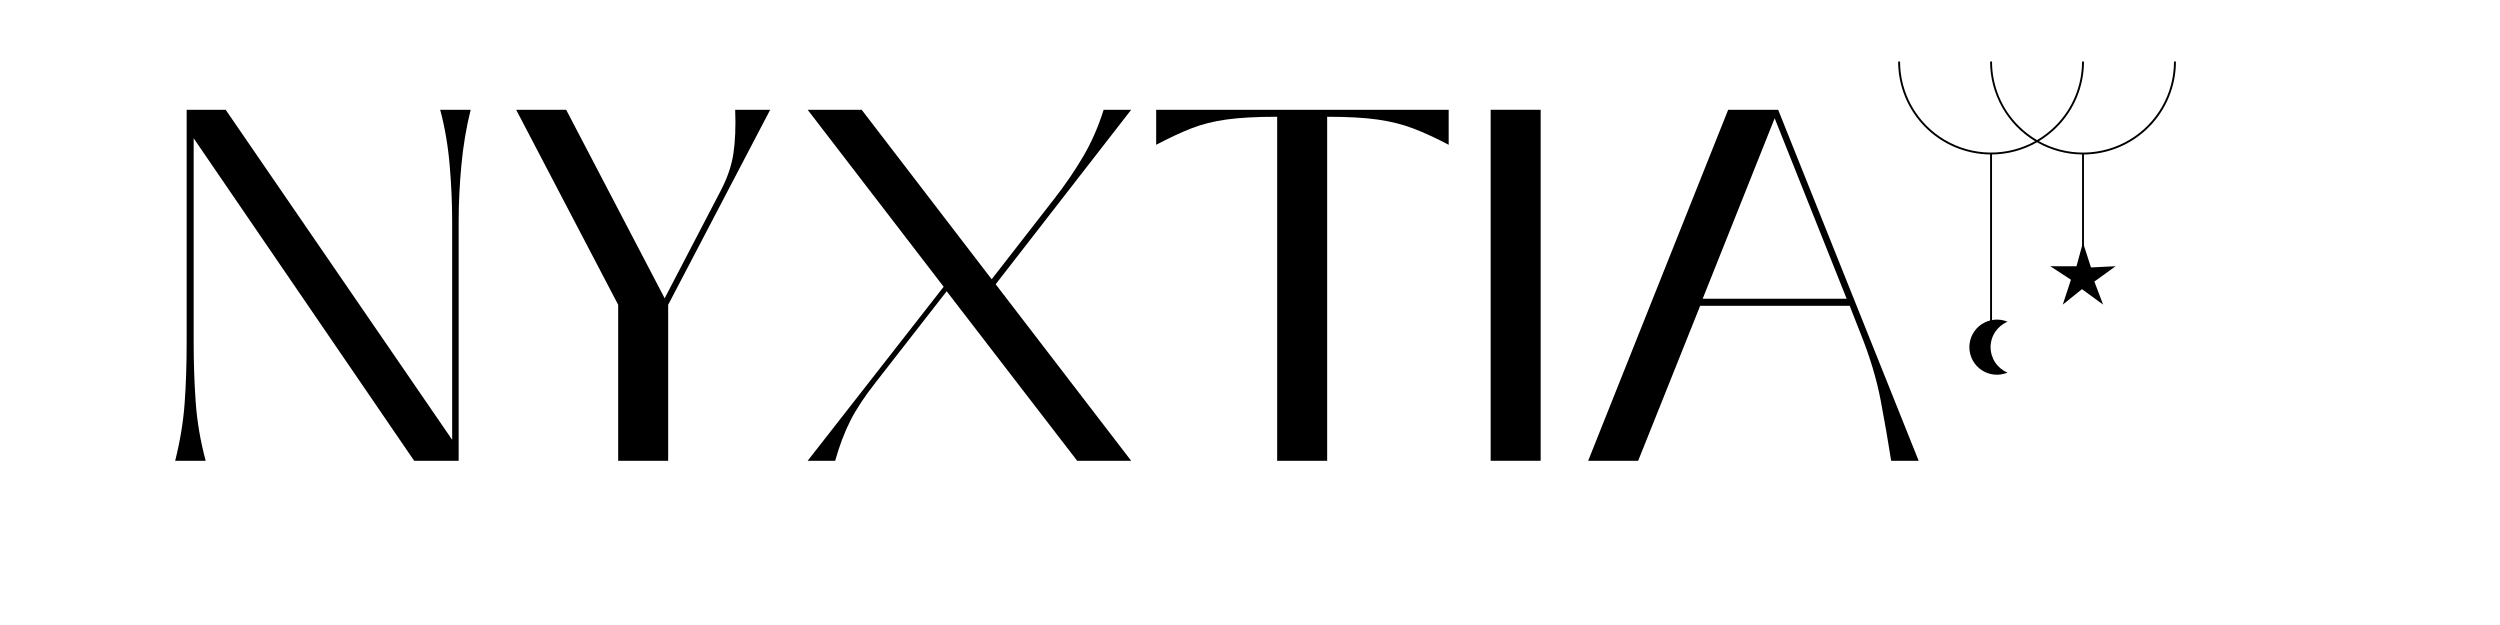
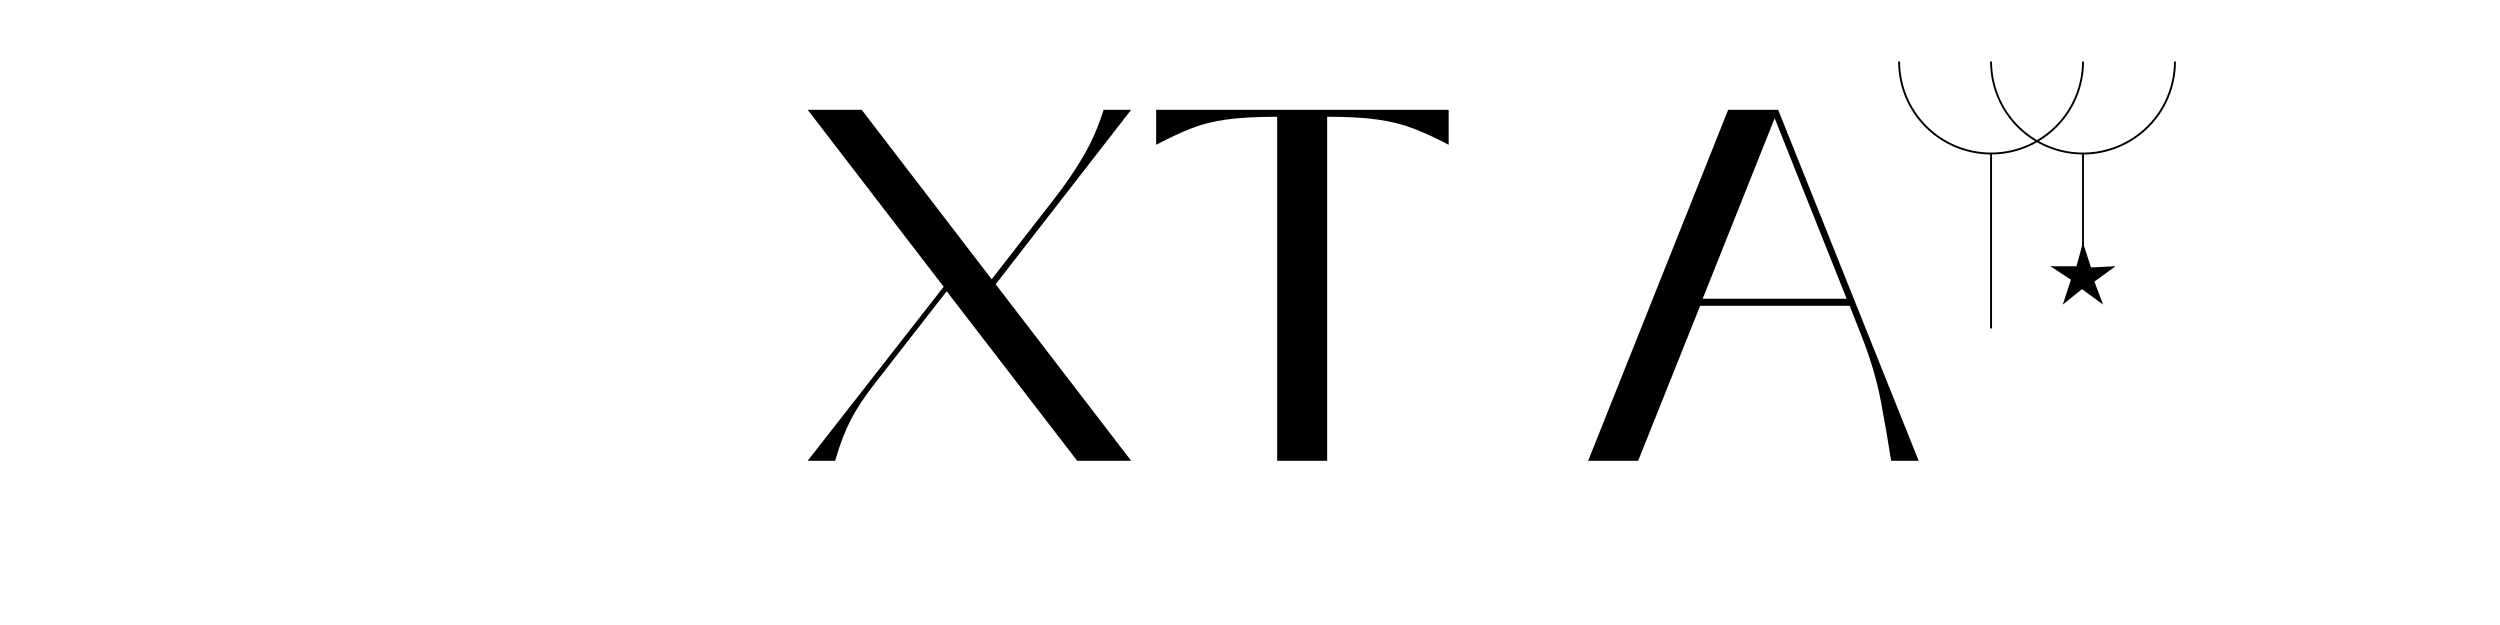
<svg xmlns="http://www.w3.org/2000/svg" version="1.0" preserveAspectRatio="xMidYMid meet" height="500" viewBox="0 0 1500 375" zoomAndPan="magnify" width="2000">
  <defs>
    <g />
    <clipPath id="d033dfe5c9">
      <path clip-rule="nonzero" d="M 1138.832 36.941 L 1305.332 36.941 L 1305.332 198 L 1138.832 198 Z M 1138.832 36.941" />
    </clipPath>
  </defs>
  <g clip-path="url(#d033dfe5c9)">
    <path fill-rule="nonzero" fill-opacity="1" d="M 1250.379 36.941 C 1250.383 40.602 1250.027 44.227 1249.312 47.82 C 1248.598 51.41 1247.543 54.898 1246.141 58.277 C 1244.738 61.66 1243.016 64.875 1240.98 67.918 C 1238.941 70.957 1236.629 73.773 1234.035 76.355 C 1230.809 79.574 1227.246 82.363 1223.348 84.715 C 1224.383 85.289 1225.434 85.828 1226.5 86.332 C 1227.57 86.836 1228.652 87.305 1229.754 87.738 C 1230.852 88.172 1231.965 88.57 1233.09 88.934 C 1234.215 89.293 1235.348 89.617 1236.496 89.906 C 1237.641 90.195 1238.797 90.445 1239.957 90.656 C 1241.121 90.871 1242.289 91.047 1243.461 91.184 C 1244.637 91.32 1245.812 91.418 1246.992 91.48 C 1248.172 91.539 1249.352 91.562 1250.535 91.547 C 1251.715 91.531 1252.895 91.477 1254.074 91.387 C 1255.25 91.293 1256.426 91.16 1257.594 90.992 C 1258.766 90.824 1259.926 90.617 1261.082 90.375 C 1262.238 90.129 1263.387 89.848 1264.523 89.531 C 1265.66 89.211 1266.789 88.855 1267.902 88.465 C 1269.02 88.074 1270.117 87.645 1271.207 87.184 C 1272.293 86.719 1273.363 86.219 1274.418 85.688 C 1275.473 85.156 1276.508 84.59 1277.527 83.988 C 1278.547 83.391 1279.543 82.758 1280.52 82.09 C 1281.496 81.426 1282.449 80.73 1283.383 80.004 C 1284.312 79.277 1285.223 78.523 1286.105 77.734 C 1286.988 76.949 1287.844 76.137 1288.672 75.297 C 1289.504 74.453 1290.305 73.586 1291.078 72.695 C 1291.852 71.801 1292.594 70.883 1293.309 69.941 C 1294.023 69 1294.707 68.035 1295.355 67.051 C 1296.008 66.066 1296.629 65.059 1297.215 64.035 C 1297.801 63.008 1298.352 61.965 1298.871 60.902 C 1299.387 59.84 1299.871 58.762 1300.32 57.668 C 1300.77 56.574 1301.18 55.469 1301.559 54.348 C 1301.934 53.23 1302.273 52.098 1302.578 50.957 C 1302.879 49.812 1303.145 48.664 1303.375 47.504 C 1303.602 46.344 1303.793 45.18 1303.945 44.008 C 1304.098 42.836 1304.215 41.66 1304.289 40.48 C 1304.367 39.301 1304.402 38.121 1304.402 36.941 L 1305.551 36.941 C 1305.551 38.754 1305.465 40.562 1305.289 42.367 C 1305.113 44.176 1304.848 45.969 1304.496 47.746 C 1304.145 49.527 1303.707 51.285 1303.184 53.023 C 1302.66 54.758 1302.055 56.465 1301.363 58.145 C 1300.676 59.82 1299.906 61.461 1299.055 63.066 C 1298.207 64.668 1297.281 66.227 1296.277 67.738 C 1295.277 69.25 1294.203 70.711 1293.059 72.117 C 1291.914 73.523 1290.703 74.875 1289.43 76.164 C 1288.152 77.453 1286.816 78.676 1285.422 79.836 C 1284.027 80.996 1282.578 82.082 1281.074 83.102 C 1279.574 84.117 1278.027 85.062 1276.434 85.93 C 1274.84 86.793 1273.207 87.582 1271.535 88.289 C 1269.867 88.996 1268.164 89.621 1266.434 90.164 C 1264.703 90.703 1262.949 91.16 1261.172 91.531 C 1259.398 91.902 1257.609 92.184 1255.805 92.379 C 1254 92.574 1252.191 92.684 1250.379 92.699 L 1250.379 149.762 L 1249.234 149.762 L 1249.234 92.672 C 1244.492 92.629 1239.836 91.992 1235.258 90.758 C 1230.684 89.52 1226.336 87.73 1222.219 85.379 C 1218.102 87.727 1213.758 89.52 1209.184 90.754 C 1204.609 91.992 1199.949 92.629 1195.211 92.672 L 1195.211 197.062 L 1194.059 197.062 L 1194.059 92.672 C 1192.246 92.652 1190.438 92.547 1188.633 92.352 C 1186.832 92.156 1185.043 91.871 1183.266 91.504 C 1181.492 91.133 1179.738 90.676 1178.008 90.137 C 1176.277 89.594 1174.578 88.969 1172.906 88.262 C 1171.238 87.555 1169.605 86.77 1168.012 85.902 C 1166.418 85.039 1164.871 84.098 1163.371 83.078 C 1161.867 82.062 1160.422 80.973 1159.023 79.816 C 1157.629 78.656 1156.293 77.434 1155.02 76.145 C 1153.742 74.855 1152.531 73.508 1151.387 72.102 C 1150.242 70.695 1149.172 69.234 1148.168 67.723 C 1147.168 66.211 1146.242 64.656 1145.391 63.055 C 1144.539 61.453 1143.77 59.812 1143.082 58.137 C 1142.391 56.457 1141.781 54.75 1141.258 53.016 C 1140.734 51.277 1140.297 49.523 1139.945 47.742 C 1139.594 45.965 1139.328 44.172 1139.152 42.367 C 1138.973 40.562 1138.887 38.754 1138.883 36.941 L 1140.031 36.941 C 1140.031 38.121 1140.07 39.301 1140.148 40.48 C 1140.227 41.66 1140.34 42.832 1140.492 44.004 C 1140.645 45.176 1140.836 46.34 1141.066 47.5 C 1141.293 48.66 1141.559 49.809 1141.863 50.953 C 1142.168 52.094 1142.508 53.223 1142.883 54.344 C 1143.262 55.461 1143.672 56.57 1144.121 57.66 C 1144.57 58.754 1145.055 59.832 1145.57 60.895 C 1146.09 61.953 1146.641 63 1147.227 64.023 C 1147.812 65.051 1148.434 66.055 1149.082 67.039 C 1149.734 68.027 1150.418 68.988 1151.133 69.93 C 1151.844 70.871 1152.59 71.789 1153.363 72.684 C 1154.137 73.574 1154.938 74.441 1155.766 75.281 C 1156.598 76.125 1157.453 76.938 1158.336 77.723 C 1159.219 78.508 1160.125 79.266 1161.055 79.992 C 1161.988 80.719 1162.941 81.414 1163.918 82.078 C 1164.895 82.742 1165.891 83.375 1166.91 83.973 C 1167.926 84.574 1168.961 85.141 1170.016 85.672 C 1171.07 86.207 1172.141 86.703 1173.227 87.168 C 1174.312 87.629 1175.414 88.059 1176.527 88.449 C 1177.645 88.84 1178.77 89.195 1179.906 89.516 C 1181.043 89.836 1182.191 90.117 1183.348 90.359 C 1184.504 90.605 1185.664 90.812 1186.832 90.98 C 1188.004 91.148 1189.176 91.281 1190.355 91.375 C 1191.531 91.465 1192.711 91.52 1193.891 91.535 C 1195.074 91.555 1196.254 91.531 1197.434 91.473 C 1198.613 91.41 1199.789 91.312 1200.965 91.176 C 1202.137 91.039 1203.305 90.863 1204.465 90.652 C 1205.629 90.441 1206.781 90.191 1207.93 89.902 C 1209.074 89.613 1210.207 89.289 1211.332 88.93 C 1212.457 88.57 1213.57 88.172 1214.668 87.738 C 1215.77 87.305 1216.852 86.836 1217.922 86.336 C 1218.988 85.832 1220.039 85.293 1221.074 84.723 C 1219.023 83.488 1217.059 82.125 1215.184 80.637 C 1213.309 79.148 1211.535 77.547 1209.863 75.832 C 1208.195 74.113 1206.641 72.301 1205.207 70.383 C 1203.77 68.469 1202.465 66.465 1201.285 64.383 C 1200.105 62.297 1199.066 60.148 1198.164 57.93 C 1197.262 55.711 1196.508 53.445 1195.898 51.129 C 1195.289 48.812 1194.828 46.469 1194.523 44.094 C 1194.215 41.719 1194.059 39.336 1194.059 36.941 L 1195.211 36.941 C 1195.207 40.527 1195.555 44.078 1196.25 47.594 C 1196.949 51.113 1197.984 54.527 1199.355 57.84 C 1200.727 61.152 1202.41 64.301 1204.402 67.281 C 1206.395 70.262 1208.664 73.016 1211.199 75.551 C 1214.512 78.852 1218.184 81.684 1222.219 84.047 C 1226.254 81.68 1229.93 78.84 1233.242 75.531 C 1235.777 73 1238.043 70.242 1240.039 67.266 C 1242.031 64.285 1243.715 61.141 1245.086 57.828 C 1246.457 54.52 1247.492 51.105 1248.191 47.59 C 1248.891 44.074 1249.238 40.523 1249.234 36.941 Z M 1250.379 36.941" fill="#000000" />
  </g>
-   <path fill-rule="evenodd" fill-opacity="1" d="M 1194.352 208.297 C 1194.352 207.484 1194.41 206.676 1194.531 205.875 C 1194.648 205.07 1194.824 204.281 1195.062 203.504 C 1195.297 202.727 1195.586 201.973 1195.934 201.238 C 1196.277 200.504 1196.676 199.801 1197.125 199.125 C 1197.574 198.449 1198.074 197.809 1198.617 197.207 C 1199.16 196.605 1199.746 196.047 1200.371 195.527 C 1200.996 195.012 1201.66 194.547 1202.352 194.125 C 1203.047 193.707 1203.77 193.34 1204.52 193.027 C 1203.895 192.766 1203.254 192.547 1202.602 192.363 C 1201.945 192.18 1201.285 192.039 1200.613 191.938 C 1199.941 191.836 1199.27 191.777 1198.59 191.762 C 1197.914 191.742 1197.234 191.766 1196.562 191.832 C 1195.887 191.895 1195.219 192.004 1194.555 192.148 C 1193.895 192.297 1193.242 192.484 1192.605 192.715 C 1191.965 192.941 1191.344 193.207 1190.734 193.512 C 1190.129 193.816 1189.543 194.156 1188.98 194.531 C 1188.414 194.906 1187.875 195.316 1187.363 195.758 C 1186.848 196.203 1186.363 196.676 1185.906 197.176 C 1185.453 197.68 1185.027 198.207 1184.637 198.762 C 1184.246 199.316 1183.891 199.891 1183.57 200.488 C 1183.25 201.086 1182.969 201.703 1182.723 202.336 C 1182.48 202.969 1182.273 203.613 1182.109 204.27 C 1181.945 204.93 1181.82 205.594 1181.738 206.27 C 1181.652 206.941 1181.613 207.617 1181.613 208.297 C 1181.613 208.973 1181.652 209.648 1181.738 210.324 C 1181.82 210.996 1181.945 211.66 1182.109 212.32 C 1182.273 212.977 1182.48 213.621 1182.723 214.254 C 1182.969 214.887 1183.25 215.504 1183.57 216.102 C 1183.891 216.699 1184.246 217.273 1184.637 217.828 C 1185.027 218.383 1185.453 218.91 1185.906 219.414 C 1186.363 219.918 1186.848 220.387 1187.363 220.832 C 1187.875 221.273 1188.414 221.684 1188.98 222.059 C 1189.543 222.434 1190.129 222.777 1190.734 223.078 C 1191.344 223.383 1191.965 223.648 1192.605 223.879 C 1193.242 224.105 1193.895 224.293 1194.555 224.441 C 1195.219 224.586 1195.887 224.695 1196.562 224.758 C 1197.234 224.824 1197.914 224.848 1198.59 224.832 C 1199.27 224.812 1199.941 224.754 1200.613 224.652 C 1201.285 224.551 1201.945 224.41 1202.602 224.227 C 1203.254 224.043 1203.895 223.824 1204.52 223.562 C 1203.77 223.25 1203.047 222.883 1202.352 222.465 C 1201.66 222.047 1200.996 221.578 1200.371 221.062 C 1199.746 220.543 1199.16 219.984 1198.617 219.383 C 1198.074 218.781 1197.574 218.141 1197.125 217.465 C 1196.676 216.789 1196.277 216.086 1195.934 215.352 C 1195.586 214.617 1195.297 213.863 1195.062 213.086 C 1194.824 212.309 1194.648 211.52 1194.531 210.715 C 1194.41 209.914 1194.352 209.105 1194.352 208.297" fill="#000000" />
  <path fill-rule="evenodd" fill-opacity="1" d="M 1249.766 145.5 L 1254.582 160.461 L 1269.359 159.734 L 1256.621 168.941 L 1261.875 182.77 L 1249.188 173.496 L 1237.664 182.77 L 1242.559 167.836 L 1230.18 159.734 L 1245.895 159.777 Z M 1249.766 145.5" fill="#000000" />
  <g fill-opacity="1" fill="#000000">
    <g transform="translate(89.199, 276.463)">
      <g>
-         <path d="M 34.203 0 L 15.906 0 C 18.906 -12 20.801 -23.547 21.594 -34.641 C 22.395 -45.742 22.797 -57.895 22.797 -71.094 L 22.797 -210.594 L 46.203 -210.594 L 182.094 -12.594 L 182.094 -144 C 182.094 -154.602 181.594 -165.754 180.594 -177.453 C 179.594 -189.148 177.695 -200.195 174.906 -210.594 L 193.203 -210.594 C 190.598 -200.195 188.742 -189.148 187.641 -177.453 C 186.547 -165.754 186 -154.602 186 -144 L 186 0 L 159.297 0 L 27 -193.5 L 27 -71.094 C 27 -58.895 27.398 -46.992 28.203 -35.391 C 29.004 -23.797 31.004 -12 34.203 0 Z M 34.203 0" />
-       </g>
+         </g>
    </g>
  </g>
  <g fill-opacity="1" fill="#000000">
    <g transform="translate(296.199, 276.463)">
      <g>
-         <path d="M 144.906 -210.594 L 165.906 -210.594 L 104.703 -93.594 L 104.703 0 L 74.703 0 L 74.703 -93.594 L 13.5 -210.594 L 43.5 -210.594 L 102.594 -97.5 L 136.203 -162 C 140.203 -169.602 142.75 -177.051 143.844 -184.344 C 144.945 -191.645 145.301 -200.395 144.906 -210.594 Z M 144.906 -210.594" />
-       </g>
+         </g>
    </g>
  </g>
  <g fill-opacity="1" fill="#000000">
    <g transform="translate(471.099, 276.463)">
      <g>
        <path d="M 191.094 -210.594 L 207.594 -210.594 L 126.297 -105.906 L 207.594 0 L 175.203 0 L 96.906 -101.703 L 54.594 -47.406 C 47.801 -38.801 42.656 -31.047 39.156 -24.141 C 35.656 -17.242 32.602 -9.195 30 0 L 13.5 0 L 95.094 -104.406 L 13.5 -210.594 L 45.906 -210.594 L 123.906 -108.906 L 161.703 -157.5 C 168.098 -165.695 173.797 -174.047 178.797 -182.547 C 183.797 -191.047 187.895 -200.395 191.094 -210.594 Z M 191.094 -210.594" />
      </g>
    </g>
  </g>
  <g fill-opacity="1" fill="#000000">
    <g transform="translate(686.798, 276.463)">
      <g>
        <path d="M 109.5 0 L 79.5 0 L 79.5 -206.406 C 67.102 -206.406 56.953 -205.852 49.047 -204.75 C 41.148 -203.645 34.051 -201.844 27.75 -199.344 C 21.445 -196.844 14.5 -193.594 6.906 -189.594 L 6.906 -210.594 L 182.406 -210.594 L 182.406 -189.594 C 174.801 -193.594 167.75 -196.844 161.25 -199.344 C 154.75 -201.844 147.547 -203.645 139.641 -204.75 C 131.742 -205.852 121.695 -206.406 109.5 -206.406 Z M 109.5 0" />
      </g>
    </g>
  </g>
  <g fill-opacity="1" fill="#000000">
    <g transform="translate(874.898, 276.463)">
      <g>
-         <path d="M 49.5 0 L 19.5 0 L 19.5 -210.594 L 49.5 -210.594 Z M 49.5 0" />
-       </g>
+         </g>
    </g>
  </g>
  <g fill-opacity="1" fill="#000000">
    <g transform="translate(943.898, 276.463)">
      <g>
        <path d="M 39 0 L 9 0 L 93 -210.594 L 123 -210.594 L 207.297 0 L 190.797 0 C 188.992 -11.602 186.895 -23.703 184.5 -36.297 C 182.102 -48.898 178.102 -62.203 172.5 -76.203 L 165.906 -93 L 76.203 -93 Z M 120.906 -205.5 L 77.703 -97.203 L 164.094 -97.203 Z M 120.906 -205.5" />
      </g>
    </g>
  </g>
</svg>